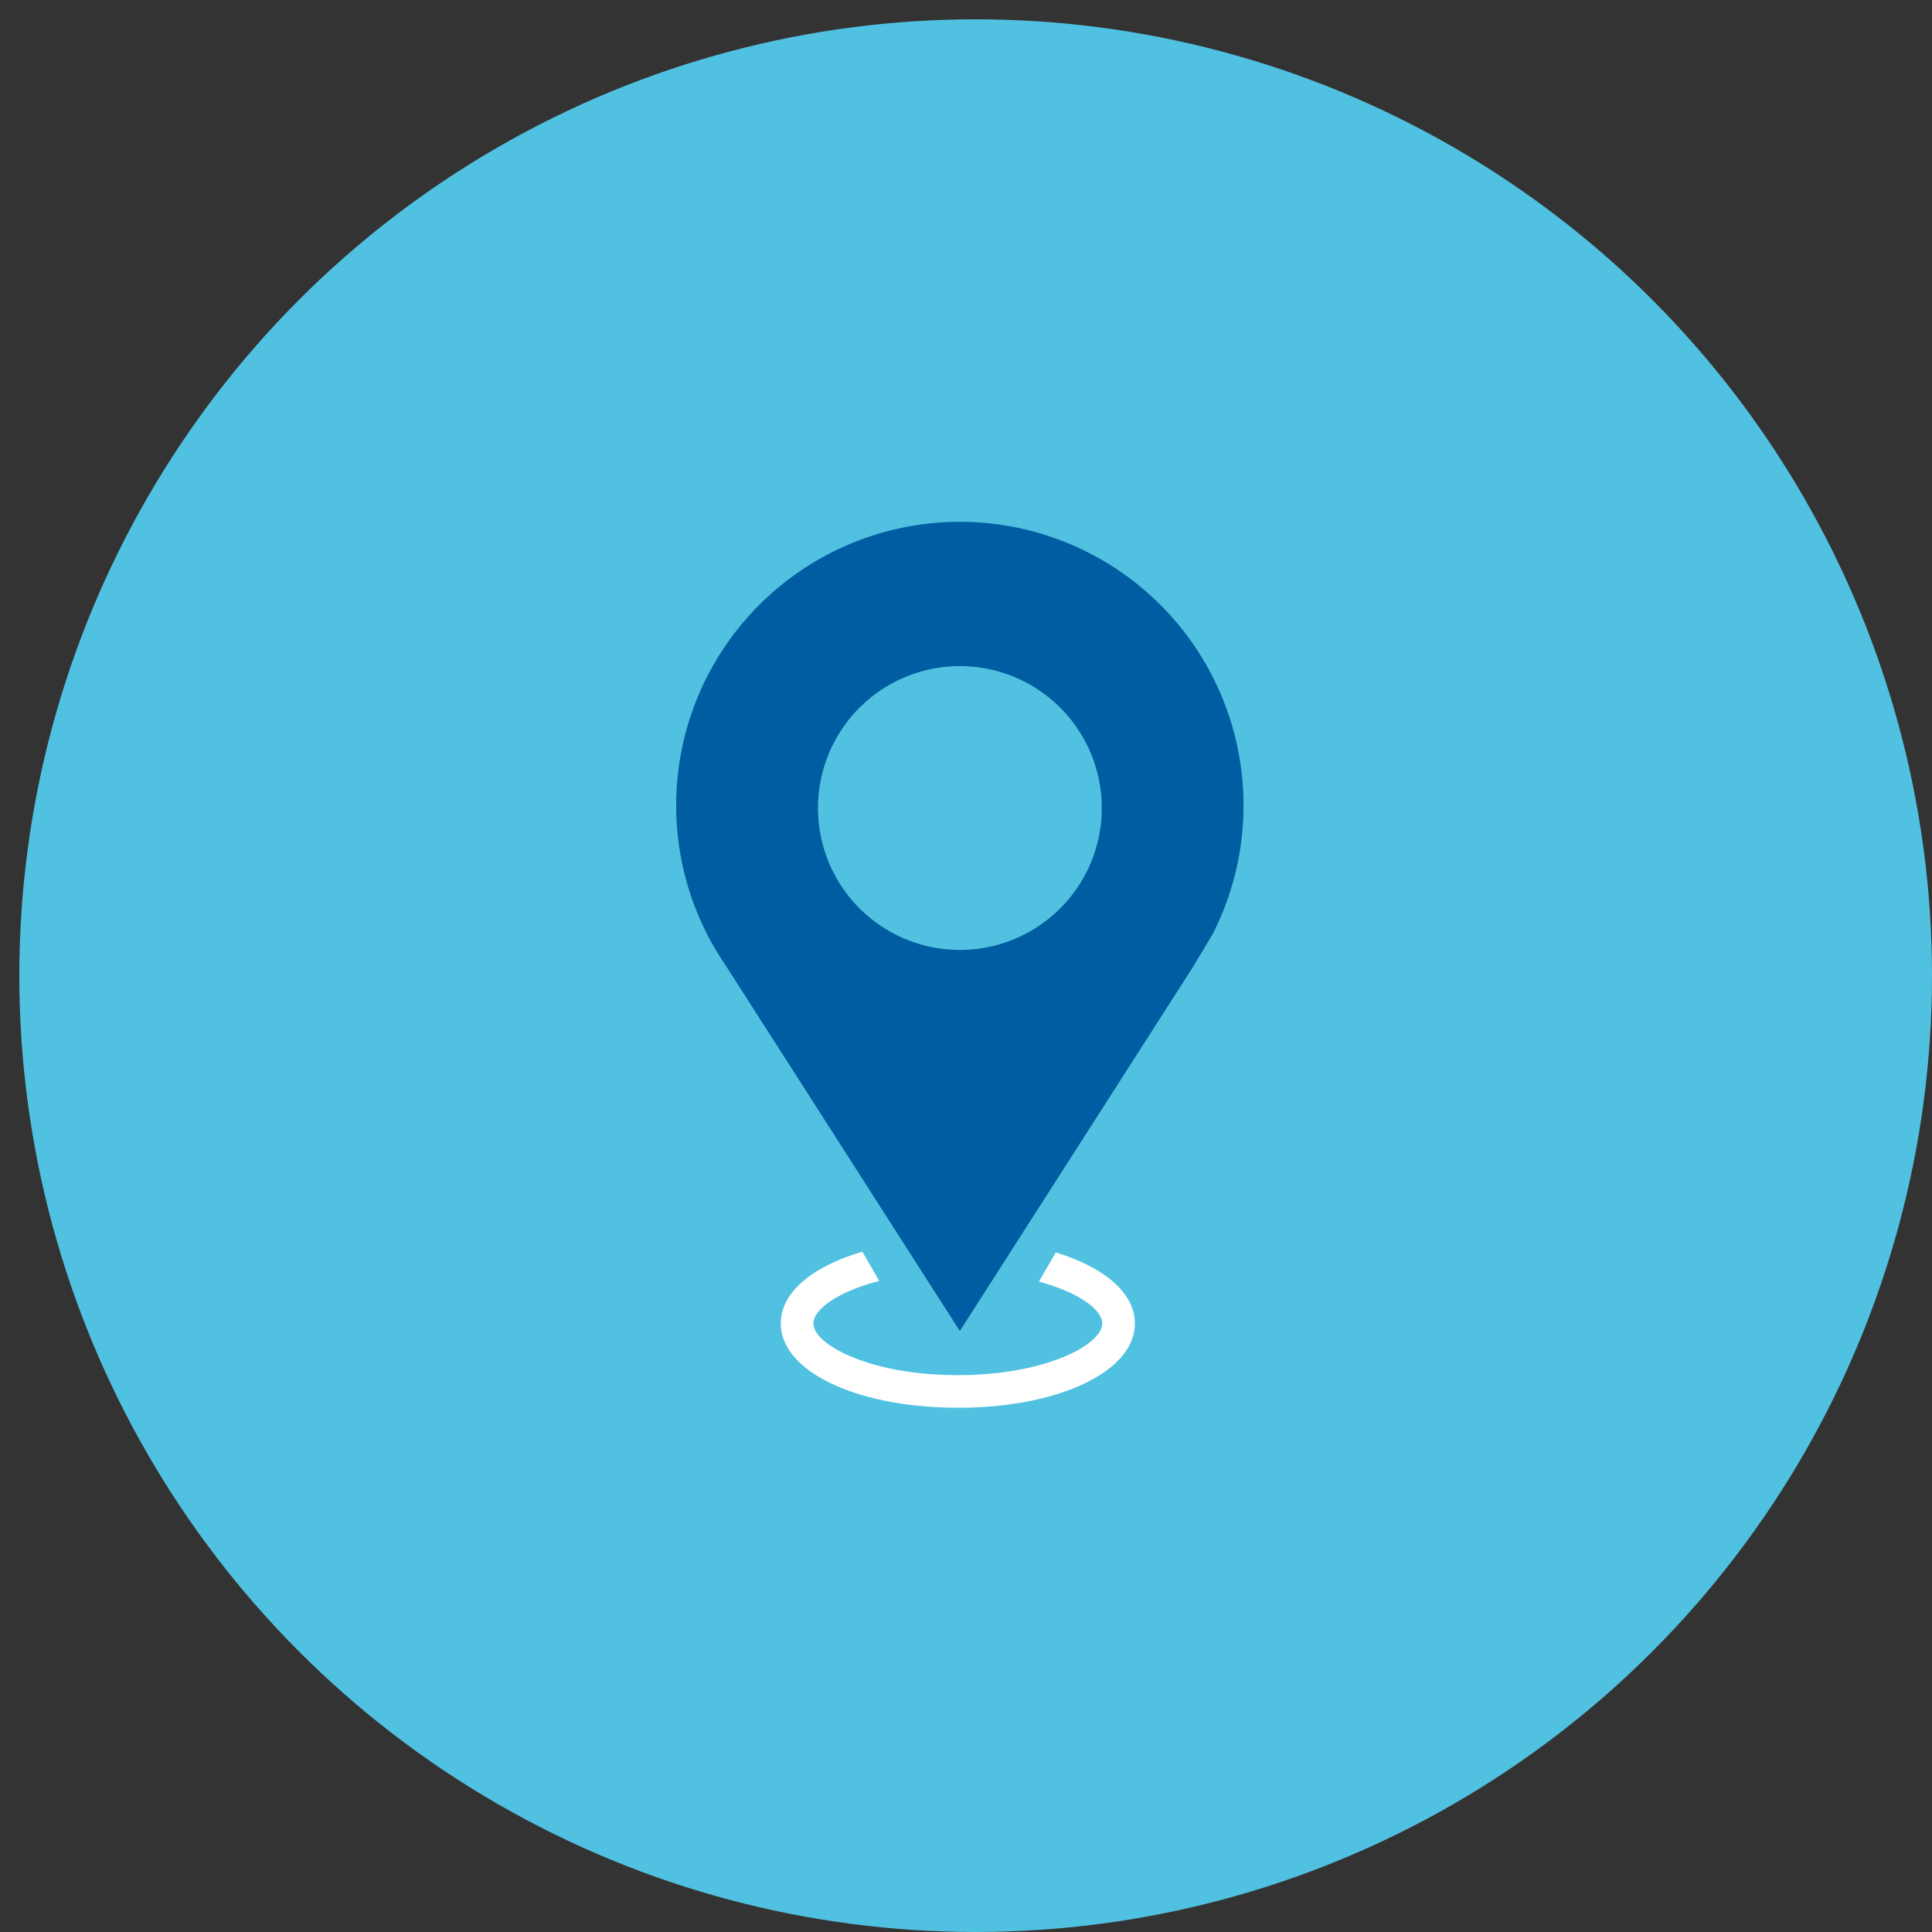
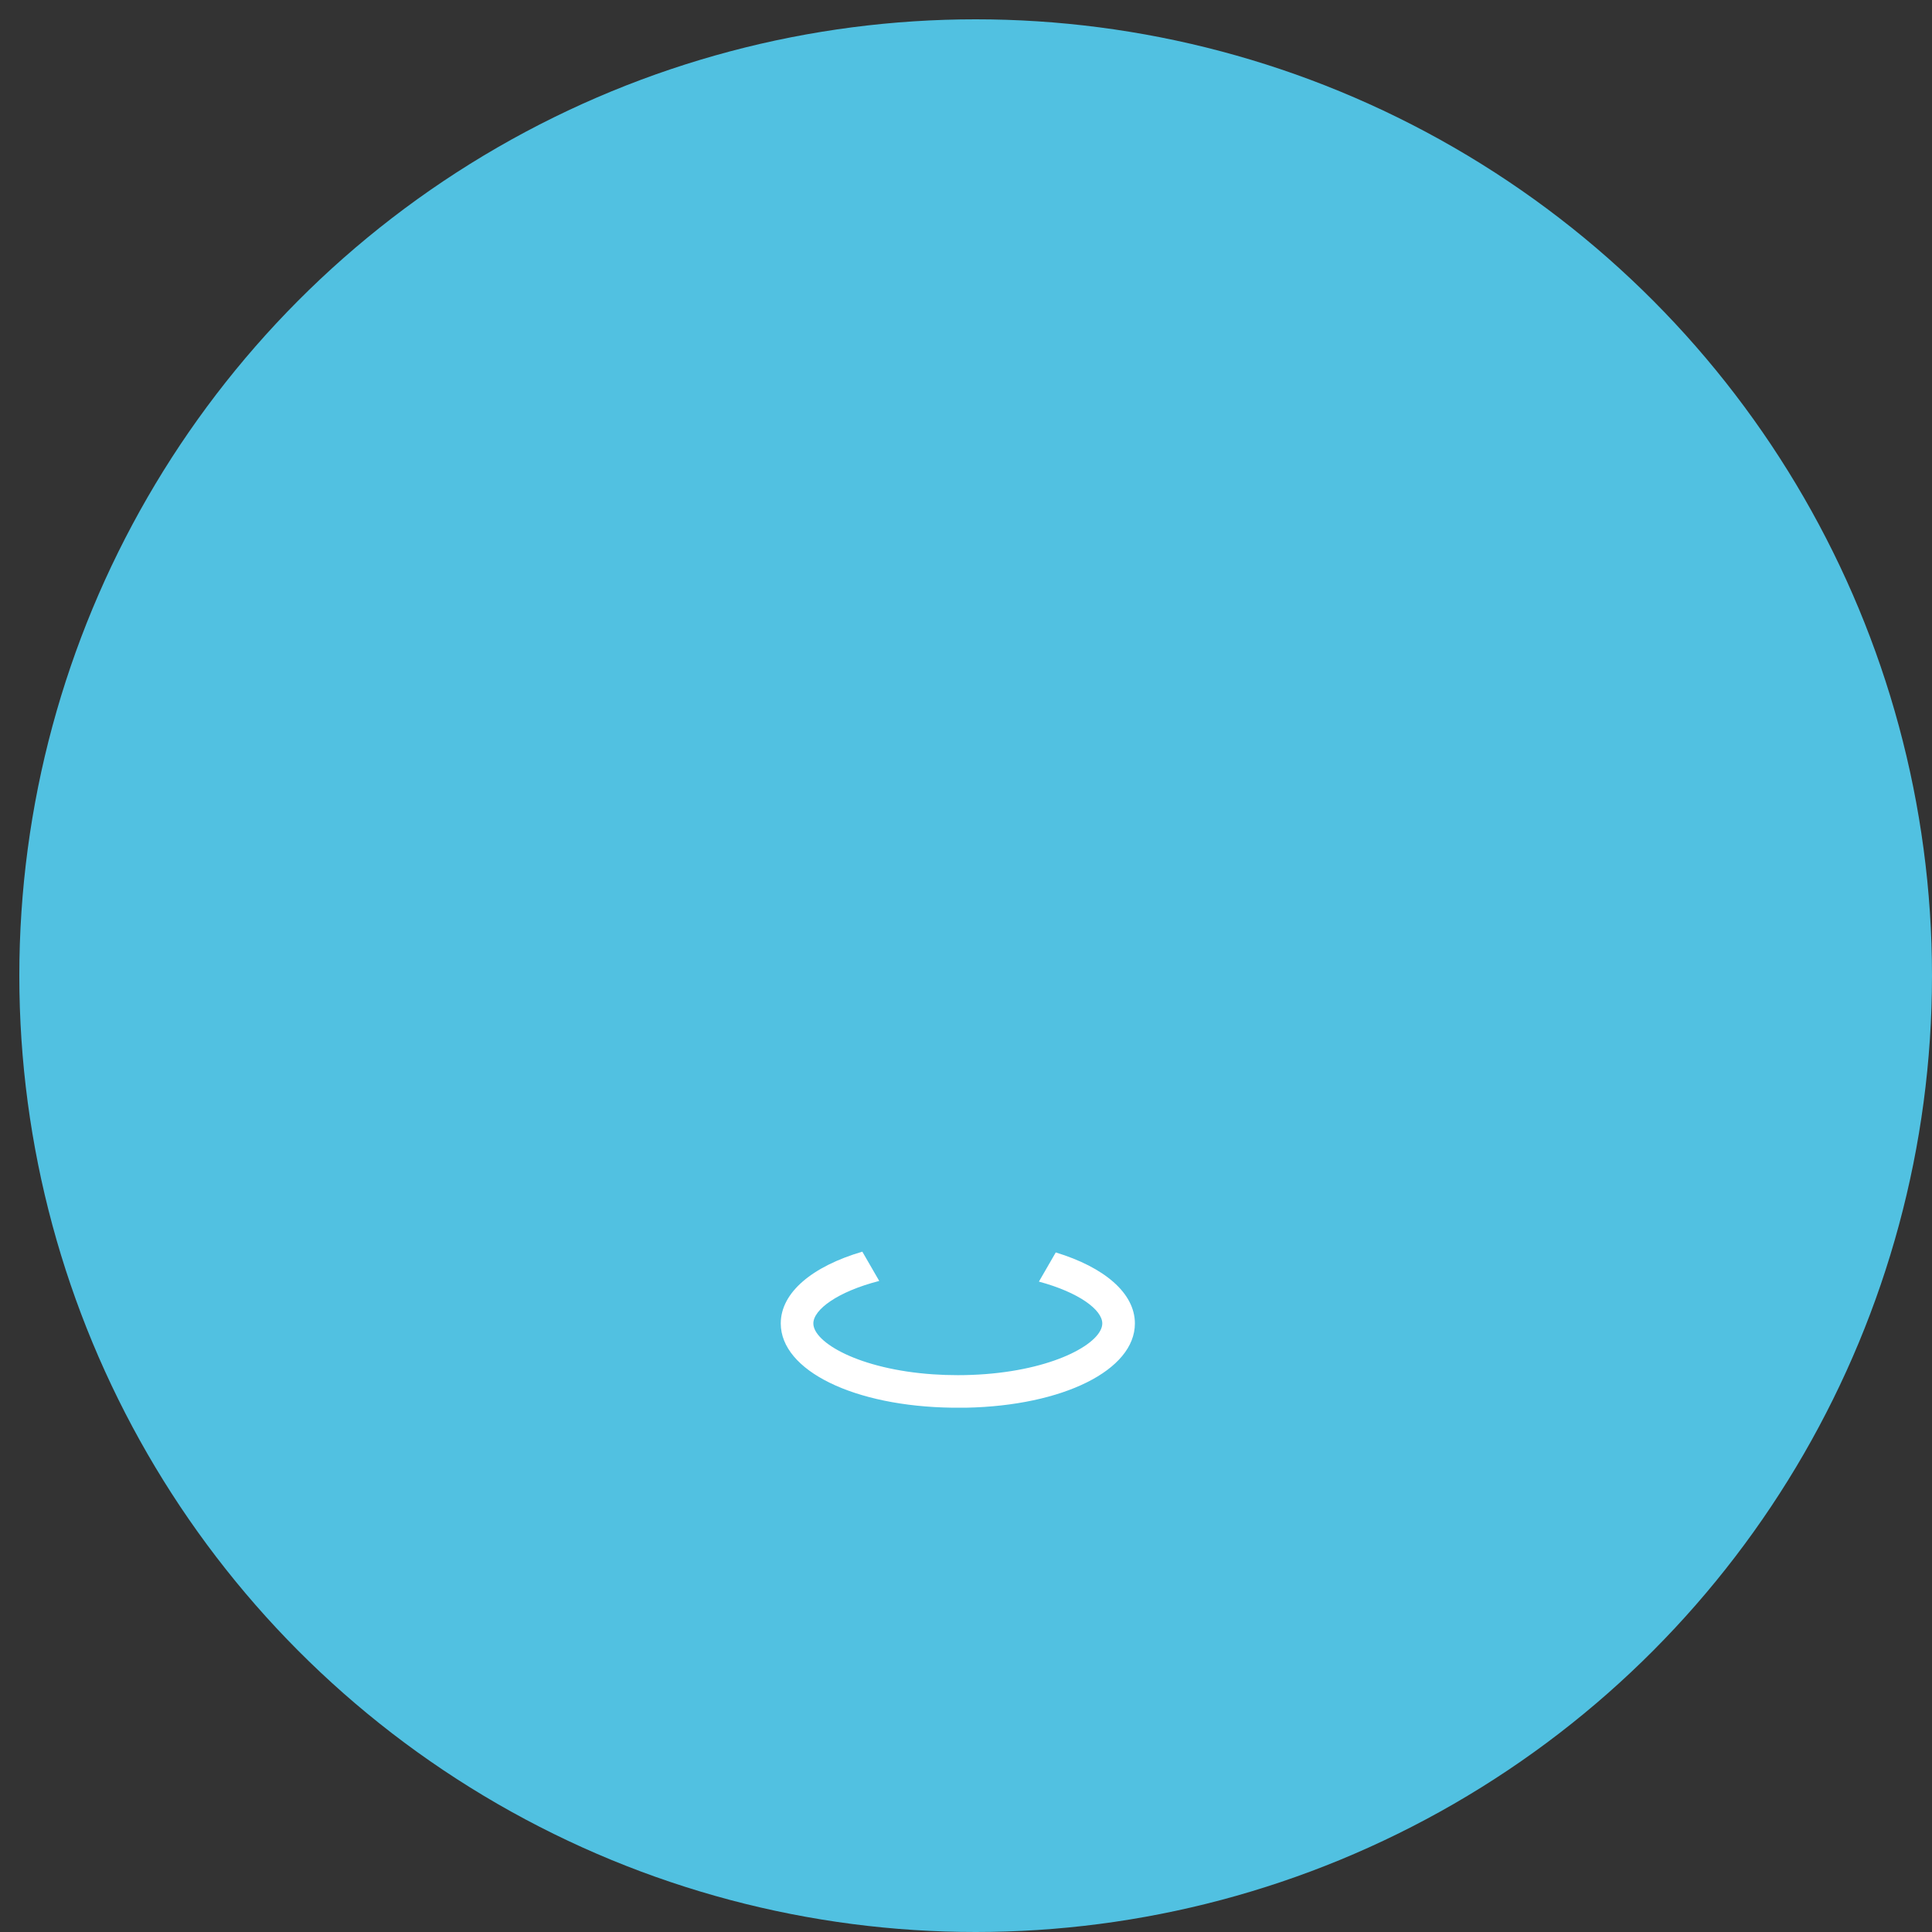
<svg xmlns="http://www.w3.org/2000/svg" width="100" height="100" viewBox="0 0 100 100">
  <rect x="0" y="0" width="100" height="100" fill="#333333" stroke="none" />
  <defs>
    <clipPath id="a">
      <rect width="29.365" height="45.865" transform="translate(0 0)" fill="#005da1" />
    </clipPath>
    <clipPath id="c">
      <rect width="100" height="100" />
    </clipPath>
  </defs>
  <g id="b" clip-path="url(#c)">
    <circle cx="49.5" cy="49.5" r="49.5" transform="translate(1 1)" fill="#51c1e1" />
    <g transform="translate(35 27.001)">
      <g transform="translate(0 -0.001)" clip-path="url(#a)">
-         <path d="M29.365,14.682A14.683,14.683,0,1,0,1.6,21.358q.211.412.447.808.254.428.536.837l5.522,8.622,6.575,10.267,6.575-10.267L26.78,23l.983-1.645a14.62,14.62,0,0,0,1.6-6.677M14.683,22.167a7.345,7.345,0,1,1,7.345-7.345,7.345,7.345,0,0,1-7.345,7.345" transform="translate(0 0.001)" fill="#005da1" />
        <path d="M168.55,1077.572l-.873,1.512c2.074.557,3.28,1.463,3.28,2.165,0,.972-2.313,2.335-6.044,2.622-.458.035-.935.055-1.434.055-.442,0-.868-.015-1.277-.043-3.824-.26-6.2-1.648-6.2-2.634,0-.717,1.256-1.646,3.41-2.2l-.875-1.515c-2.575.755-4.222,2.107-4.222,3.715,0,2.443,3.8,4.295,8.885,4.361.093,0,.186,0,.28,0,.145,0,.288,0,.431,0,5.009-.1,8.734-1.94,8.734-4.359,0-1.581-1.593-2.914-4.095-3.677" transform="translate(-148.903 -1039.748)" fill="#fff" />
      </g>
    </g>
  </g>
</svg>